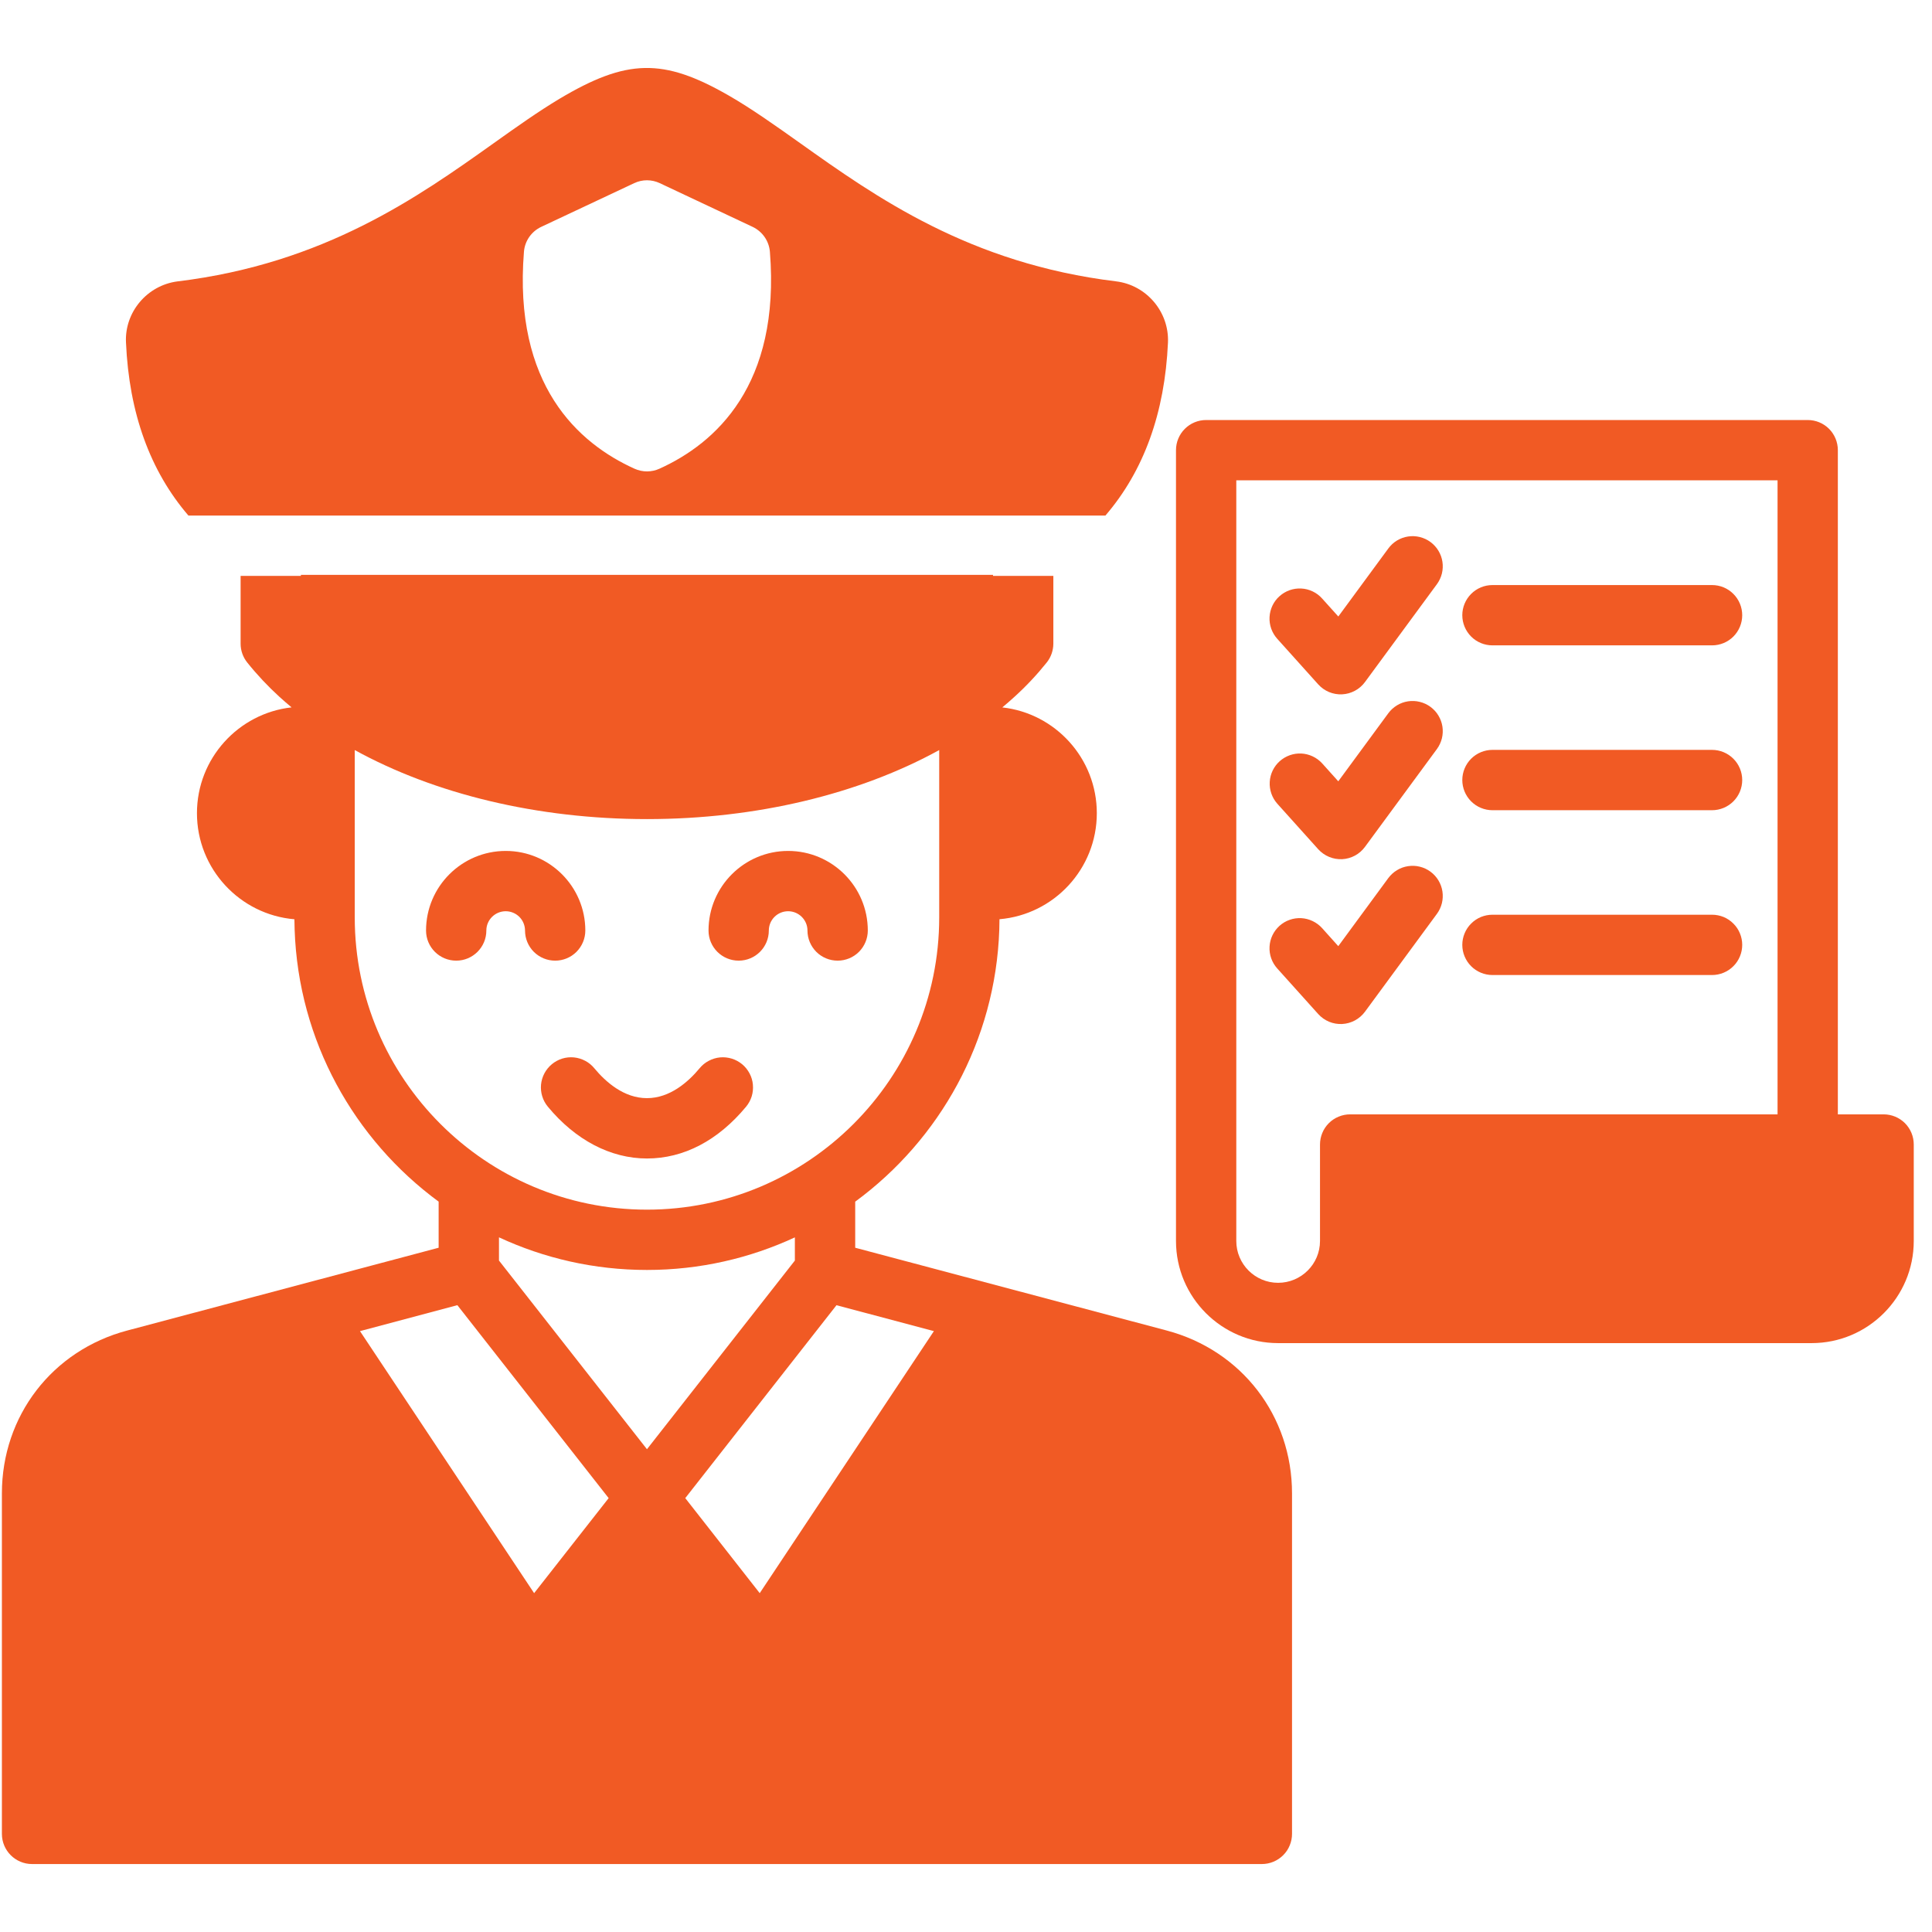
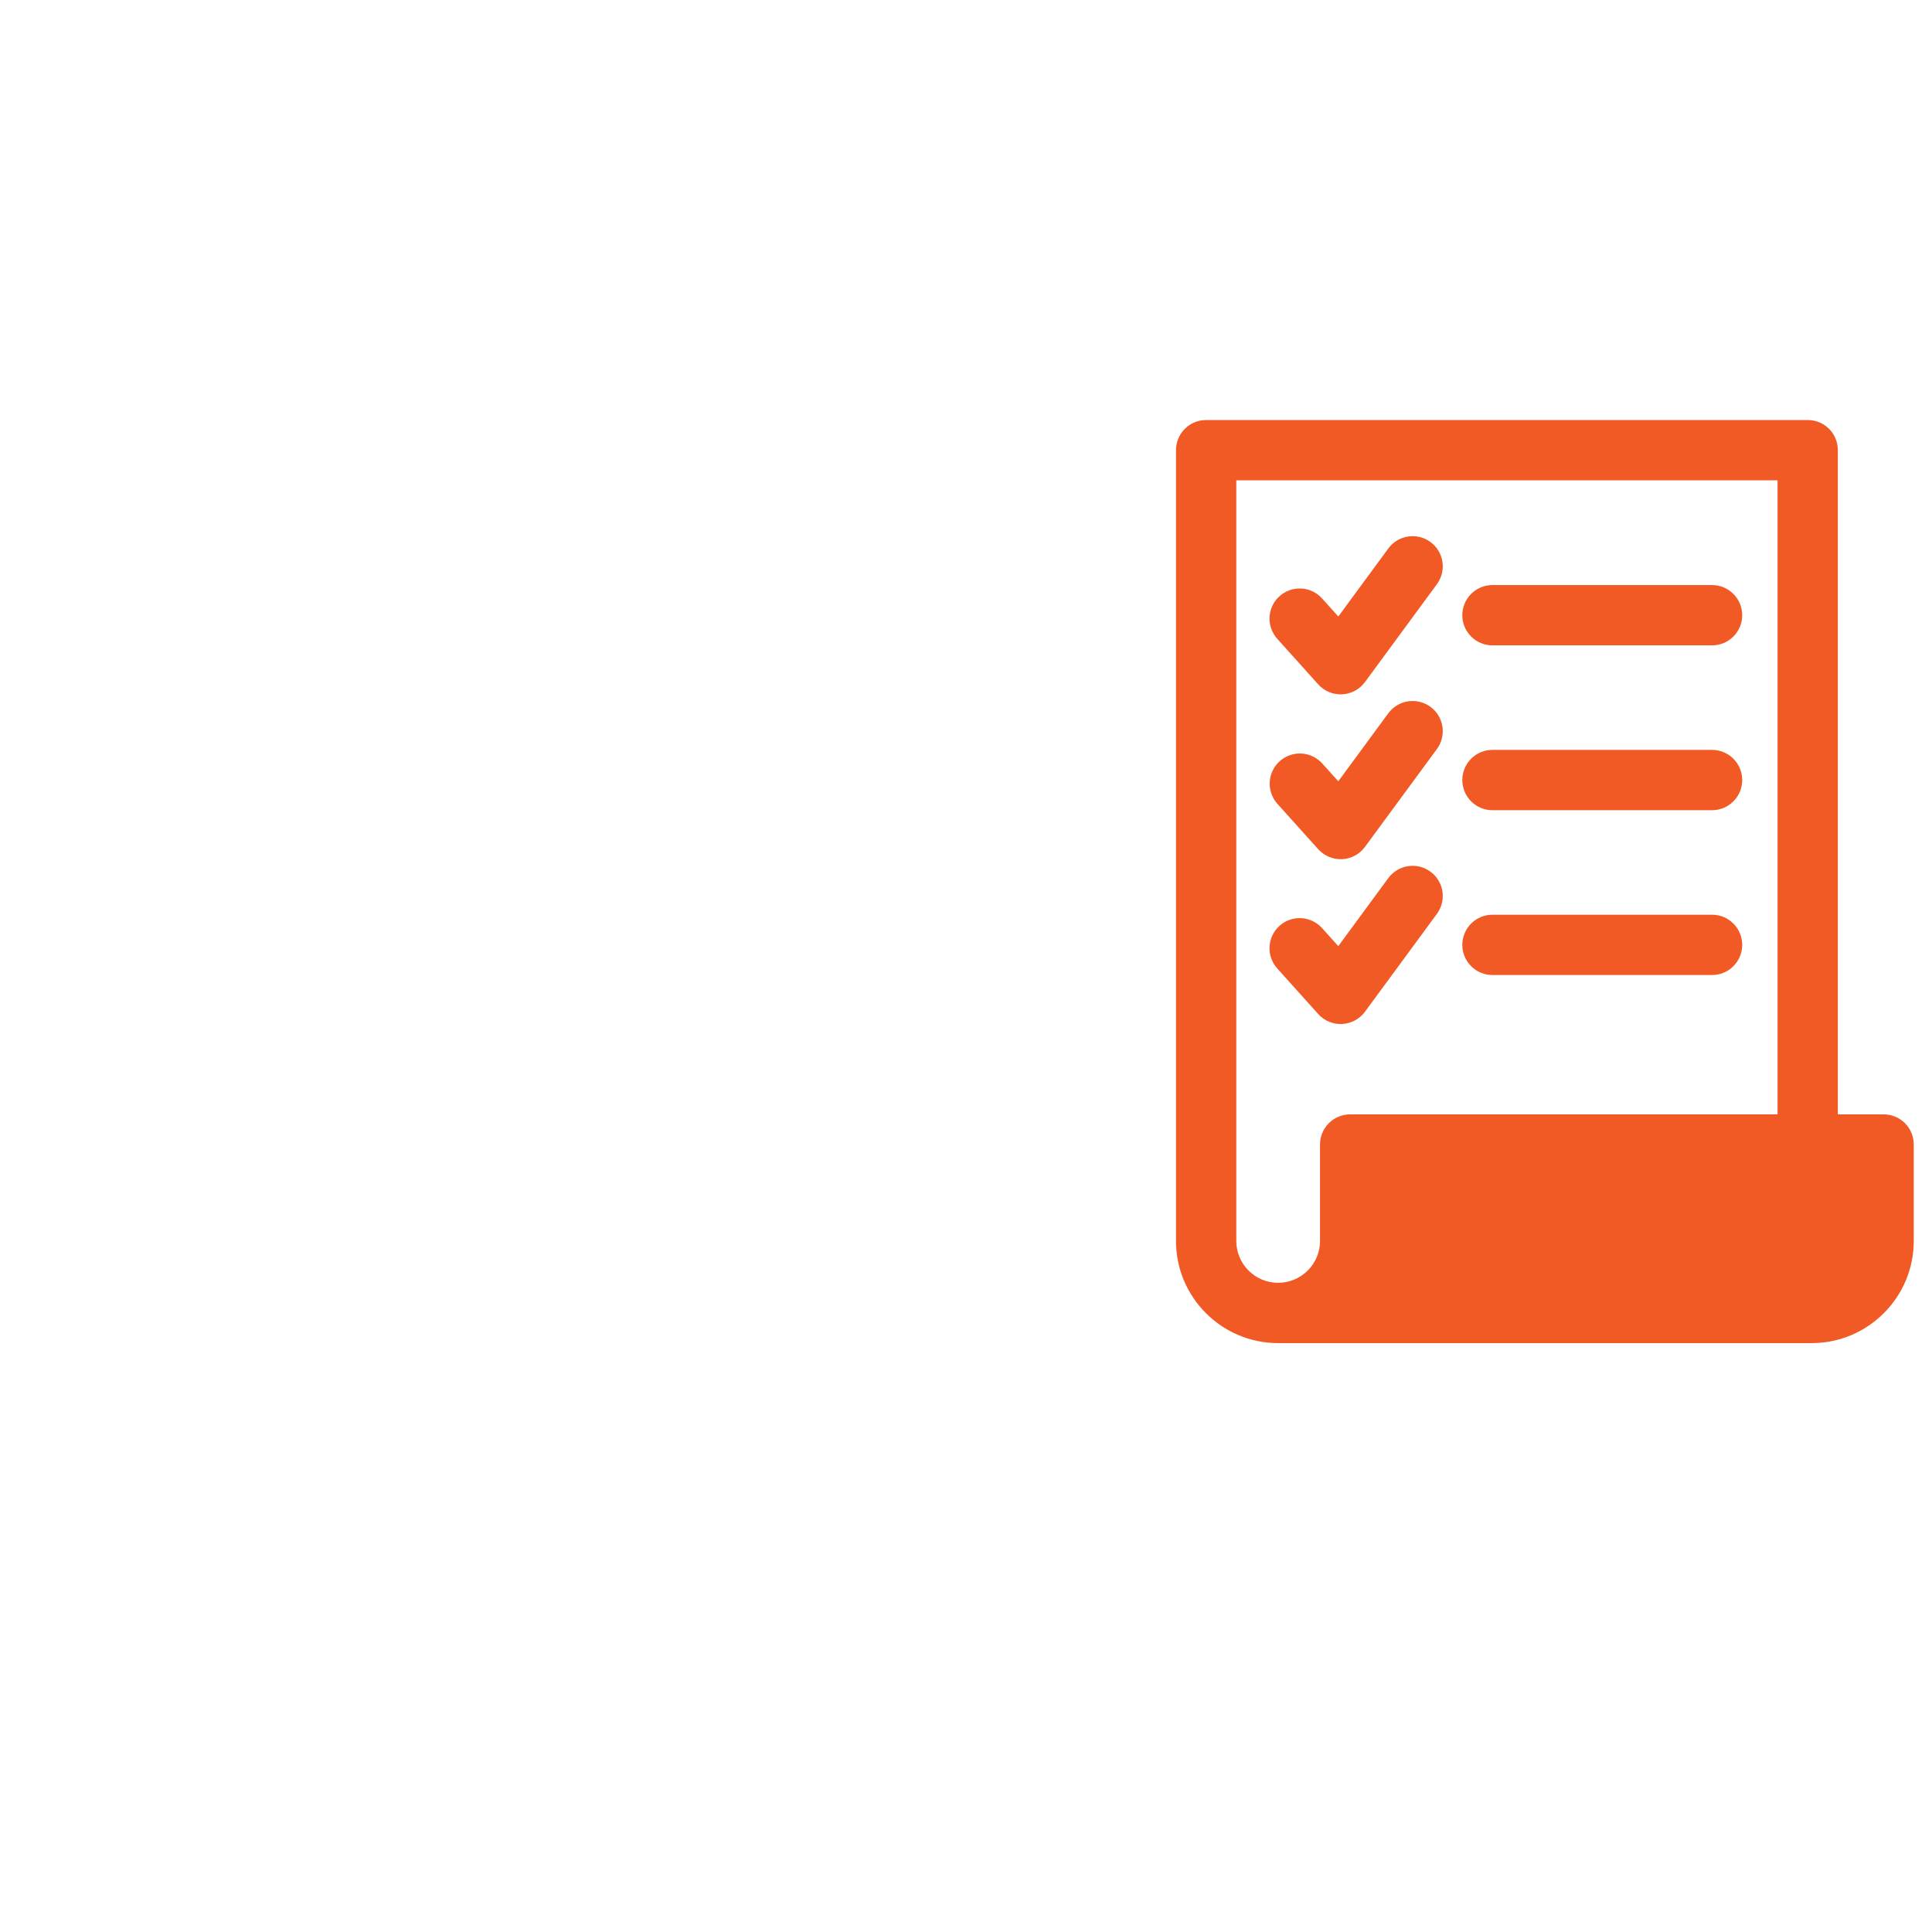
<svg xmlns="http://www.w3.org/2000/svg" width="52" height="52" viewBox="0 0 52 52" fill="none">
  <path d="M51.509 30.805V33.402C51.509 34.917 50.276 36.15 48.761 36.15H34.4C32.885 36.15 31.652 34.917 31.652 33.402V12.116C31.652 11.901 31.737 11.695 31.89 11.542C32.042 11.39 32.248 11.305 32.464 11.305H48.655C48.87 11.305 49.077 11.39 49.229 11.542C49.381 11.695 49.466 11.901 49.466 12.116V29.993H50.698C50.913 29.993 51.119 30.078 51.272 30.23C51.424 30.383 51.509 30.589 51.509 30.805ZM47.843 12.928H33.275V33.402C33.275 34.022 33.78 34.527 34.4 34.527C35.022 34.527 35.528 34.022 35.528 33.402V30.805C35.528 30.698 35.549 30.592 35.59 30.494C35.63 30.395 35.69 30.306 35.766 30.23C35.841 30.155 35.931 30.095 36.029 30.055C36.127 30.014 36.233 29.993 36.34 29.993H47.843L47.843 12.928ZM40.17 17.37H46.08C46.295 17.37 46.502 17.285 46.654 17.133C46.806 16.98 46.892 16.774 46.892 16.558C46.892 16.343 46.806 16.137 46.654 15.985C46.502 15.832 46.295 15.747 46.08 15.747H40.17C39.955 15.747 39.748 15.832 39.596 15.985C39.444 16.137 39.358 16.343 39.358 16.558C39.358 16.774 39.444 16.98 39.596 17.133C39.748 17.285 39.955 17.37 40.17 17.37ZM35.48 18.42C35.561 18.51 35.661 18.58 35.772 18.627C35.883 18.673 36.004 18.694 36.124 18.688C36.244 18.682 36.362 18.649 36.468 18.592C36.574 18.535 36.667 18.455 36.738 18.358L38.675 15.723C38.738 15.637 38.783 15.54 38.809 15.436C38.834 15.333 38.839 15.225 38.823 15.12C38.807 15.014 38.77 14.913 38.715 14.822C38.66 14.731 38.587 14.652 38.501 14.588C38.415 14.525 38.318 14.48 38.214 14.454C38.111 14.429 38.003 14.424 37.898 14.44C37.793 14.456 37.691 14.493 37.6 14.548C37.509 14.603 37.43 14.676 37.367 14.762L36.021 16.593L35.584 16.108C35.513 16.028 35.427 15.964 35.331 15.918C35.234 15.872 35.13 15.845 35.024 15.84C34.917 15.834 34.811 15.85 34.71 15.885C34.61 15.921 34.517 15.976 34.438 16.047C34.358 16.118 34.294 16.204 34.248 16.3C34.202 16.397 34.176 16.501 34.17 16.607C34.164 16.714 34.18 16.82 34.215 16.921C34.251 17.021 34.306 17.114 34.377 17.193L35.48 18.42ZM40.17 21.807H46.08C46.295 21.807 46.502 21.721 46.654 21.569C46.806 21.417 46.892 21.21 46.892 20.995C46.892 20.78 46.806 20.573 46.654 20.421C46.502 20.269 46.295 20.183 46.08 20.183H40.17C39.955 20.183 39.748 20.269 39.596 20.421C39.444 20.573 39.358 20.78 39.358 20.995C39.358 21.21 39.444 21.417 39.596 21.569C39.748 21.721 39.955 21.807 40.17 21.807ZM35.48 22.857C35.561 22.946 35.661 23.017 35.772 23.063C35.883 23.11 36.004 23.13 36.124 23.125C36.244 23.119 36.362 23.086 36.468 23.029C36.574 22.972 36.666 22.892 36.738 22.794L38.675 20.16C38.738 20.074 38.783 19.976 38.809 19.873C38.834 19.769 38.839 19.662 38.823 19.556C38.807 19.451 38.77 19.35 38.715 19.259C38.66 19.167 38.587 19.088 38.501 19.025C38.415 18.962 38.318 18.916 38.214 18.891C38.111 18.865 38.003 18.86 37.898 18.876C37.792 18.892 37.691 18.929 37.6 18.984C37.509 19.04 37.429 19.112 37.366 19.198L36.02 21.029L35.584 20.544C35.439 20.386 35.238 20.292 35.025 20.281C34.811 20.271 34.602 20.346 34.442 20.489C34.283 20.632 34.187 20.832 34.175 21.046C34.163 21.259 34.235 21.469 34.377 21.63L35.48 22.857ZM40.17 26.243H46.08C46.187 26.243 46.292 26.222 46.391 26.181C46.489 26.14 46.579 26.081 46.654 26.005C46.73 25.93 46.789 25.84 46.83 25.742C46.871 25.644 46.892 25.538 46.892 25.431C46.892 25.325 46.871 25.219 46.83 25.121C46.789 25.022 46.73 24.933 46.654 24.858C46.579 24.782 46.489 24.722 46.391 24.681C46.292 24.641 46.187 24.62 46.08 24.62H40.17C40.063 24.62 39.958 24.641 39.859 24.681C39.761 24.722 39.671 24.782 39.596 24.858C39.52 24.933 39.461 25.022 39.42 25.121C39.379 25.219 39.358 25.325 39.358 25.431C39.358 25.538 39.379 25.644 39.42 25.742C39.461 25.84 39.52 25.93 39.596 26.005C39.671 26.081 39.761 26.14 39.859 26.181C39.958 26.222 40.063 26.243 40.17 26.243ZM35.48 27.293C35.561 27.383 35.661 27.453 35.772 27.5C35.883 27.546 36.004 27.567 36.124 27.561C36.244 27.555 36.362 27.522 36.468 27.465C36.574 27.408 36.666 27.328 36.738 27.231L38.675 24.596C38.738 24.51 38.783 24.413 38.809 24.309C38.834 24.206 38.839 24.098 38.823 23.993C38.807 23.887 38.77 23.786 38.715 23.695C38.66 23.604 38.587 23.524 38.501 23.461C38.415 23.398 38.318 23.352 38.214 23.327C38.111 23.301 38.003 23.297 37.898 23.313C37.792 23.329 37.691 23.365 37.6 23.421C37.509 23.476 37.429 23.549 37.366 23.634L36.02 25.466L35.584 24.98C35.513 24.901 35.426 24.837 35.33 24.791C35.234 24.745 35.13 24.718 35.023 24.712C34.917 24.707 34.81 24.722 34.71 24.758C34.609 24.793 34.517 24.848 34.438 24.919C34.278 25.064 34.181 25.265 34.17 25.48C34.158 25.695 34.233 25.906 34.377 26.066L35.48 27.293Z" fill="#F15A24" />
-   <path d="M19.07 25.045C19.07 23.863 20.031 22.903 21.212 22.903C22.395 22.903 23.357 23.863 23.357 25.045C23.357 25.26 23.271 25.466 23.119 25.619C22.967 25.771 22.76 25.856 22.545 25.856C22.33 25.856 22.123 25.771 21.971 25.619C21.819 25.466 21.733 25.26 21.733 25.045C21.733 24.759 21.499 24.526 21.212 24.526C21.074 24.526 20.942 24.581 20.845 24.678C20.748 24.775 20.693 24.907 20.693 25.045C20.693 25.493 20.33 25.856 19.882 25.856C19.433 25.856 19.07 25.493 19.07 25.045ZM34.775 40.195V49.359C34.775 49.465 34.754 49.571 34.713 49.669C34.673 49.768 34.613 49.858 34.537 49.933C34.462 50.008 34.373 50.068 34.274 50.109C34.175 50.15 34.07 50.171 33.963 50.171H0.863C0.415 50.171 0.051 49.807 0.051 49.359V40.195C0.051 38.108 1.407 36.346 3.425 35.811L11.806 33.583V32.342C9.536 30.674 8.031 28.02 7.93 25.017C7.927 24.926 7.925 24.835 7.924 24.742C6.457 24.619 5.301 23.385 5.301 21.887C5.301 20.414 6.417 19.198 7.848 19.039C7.738 18.947 7.629 18.853 7.523 18.757C7.21 18.471 6.919 18.162 6.654 17.831C6.539 17.687 6.476 17.509 6.476 17.325V15.5H8.099V15.473H26.727V15.5H28.351V17.325C28.35 17.509 28.288 17.687 28.173 17.831C27.908 18.162 27.617 18.472 27.302 18.757C27.196 18.854 27.088 18.948 26.977 19.04C28.407 19.199 29.521 20.415 29.521 21.887C29.521 23.385 28.368 24.617 26.901 24.741C26.901 24.834 26.899 24.926 26.896 25.017C26.795 28.021 25.29 30.675 23.018 32.343V33.583L31.402 35.811C33.42 36.347 34.775 38.109 34.775 40.195ZM17.413 32.558C21.751 32.558 25.279 29.028 25.279 24.692V20.188C23.131 21.37 20.363 22.046 17.413 22.046C14.464 22.046 11.697 21.37 9.548 20.188V24.692C9.548 29.028 13.076 32.558 17.413 32.558ZM16.382 40.322L12.31 35.129L9.689 35.827L14.376 42.88L16.382 40.322ZM17.413 39.006L21.394 33.928V33.304C20.183 33.866 18.835 34.181 17.413 34.181C15.991 34.181 14.642 33.866 13.43 33.303V33.928L17.413 39.006ZM25.136 35.827L22.514 35.13L18.444 40.322L20.448 42.88L25.136 35.827ZM3.391 9.219C3.35 8.404 3.958 7.68 4.776 7.574C8.734 7.094 11.261 5.297 13.291 3.852C13.907 3.413 14.49 3 15.057 2.66C16.872 1.579 17.849 1.559 19.607 2.567C20.227 2.923 20.863 3.375 21.536 3.853C23.566 5.297 26.093 7.094 30.041 7.573C30.858 7.673 31.471 8.395 31.436 9.219C31.351 11.114 30.787 12.673 29.752 13.877H5.072C4.037 12.673 3.474 11.114 3.391 9.219ZM17.079 12.616C17.184 12.663 17.298 12.688 17.413 12.688C17.529 12.688 17.643 12.663 17.748 12.616C19.263 11.931 21.009 10.362 20.722 6.777C20.71 6.635 20.662 6.498 20.58 6.38C20.499 6.263 20.388 6.169 20.259 6.107L17.759 4.93C17.651 4.879 17.533 4.852 17.413 4.852C17.294 4.852 17.176 4.879 17.068 4.93L14.565 6.107C14.436 6.168 14.325 6.262 14.243 6.38C14.162 6.498 14.113 6.635 14.102 6.777C13.814 10.363 15.563 11.931 17.079 12.616ZM14.854 28.643C14.688 28.78 14.583 28.977 14.562 29.191C14.542 29.406 14.607 29.619 14.744 29.785C15.488 30.685 16.435 31.181 17.413 31.181C18.402 31.181 19.324 30.699 20.081 29.787C20.149 29.705 20.2 29.61 20.232 29.509C20.263 29.407 20.274 29.3 20.264 29.193C20.255 29.087 20.224 28.984 20.174 28.89C20.124 28.796 20.057 28.712 19.975 28.644C19.893 28.576 19.798 28.525 19.696 28.493C19.594 28.462 19.487 28.45 19.381 28.46C19.275 28.47 19.172 28.501 19.078 28.551C18.983 28.6 18.9 28.668 18.832 28.75C18.526 29.119 18.032 29.557 17.413 29.557C16.792 29.557 16.3 29.119 15.996 28.752C15.928 28.669 15.845 28.601 15.751 28.552C15.657 28.502 15.554 28.471 15.447 28.46C15.341 28.45 15.234 28.461 15.132 28.492C15.03 28.524 14.936 28.575 14.854 28.643ZM13.09 25.045C13.09 24.759 13.324 24.526 13.612 24.526C13.749 24.526 13.881 24.581 13.979 24.678C14.076 24.775 14.13 24.907 14.131 25.045C14.131 25.26 14.216 25.466 14.368 25.619C14.521 25.771 14.727 25.856 14.942 25.856C15.158 25.856 15.364 25.771 15.516 25.619C15.668 25.466 15.754 25.26 15.754 25.045C15.754 23.863 14.793 22.903 13.612 22.903C12.429 22.903 11.467 23.863 11.467 25.045C11.467 25.493 11.83 25.856 12.279 25.856C12.727 25.856 13.09 25.493 13.09 25.045Z" fill="#F15A24" />
</svg>